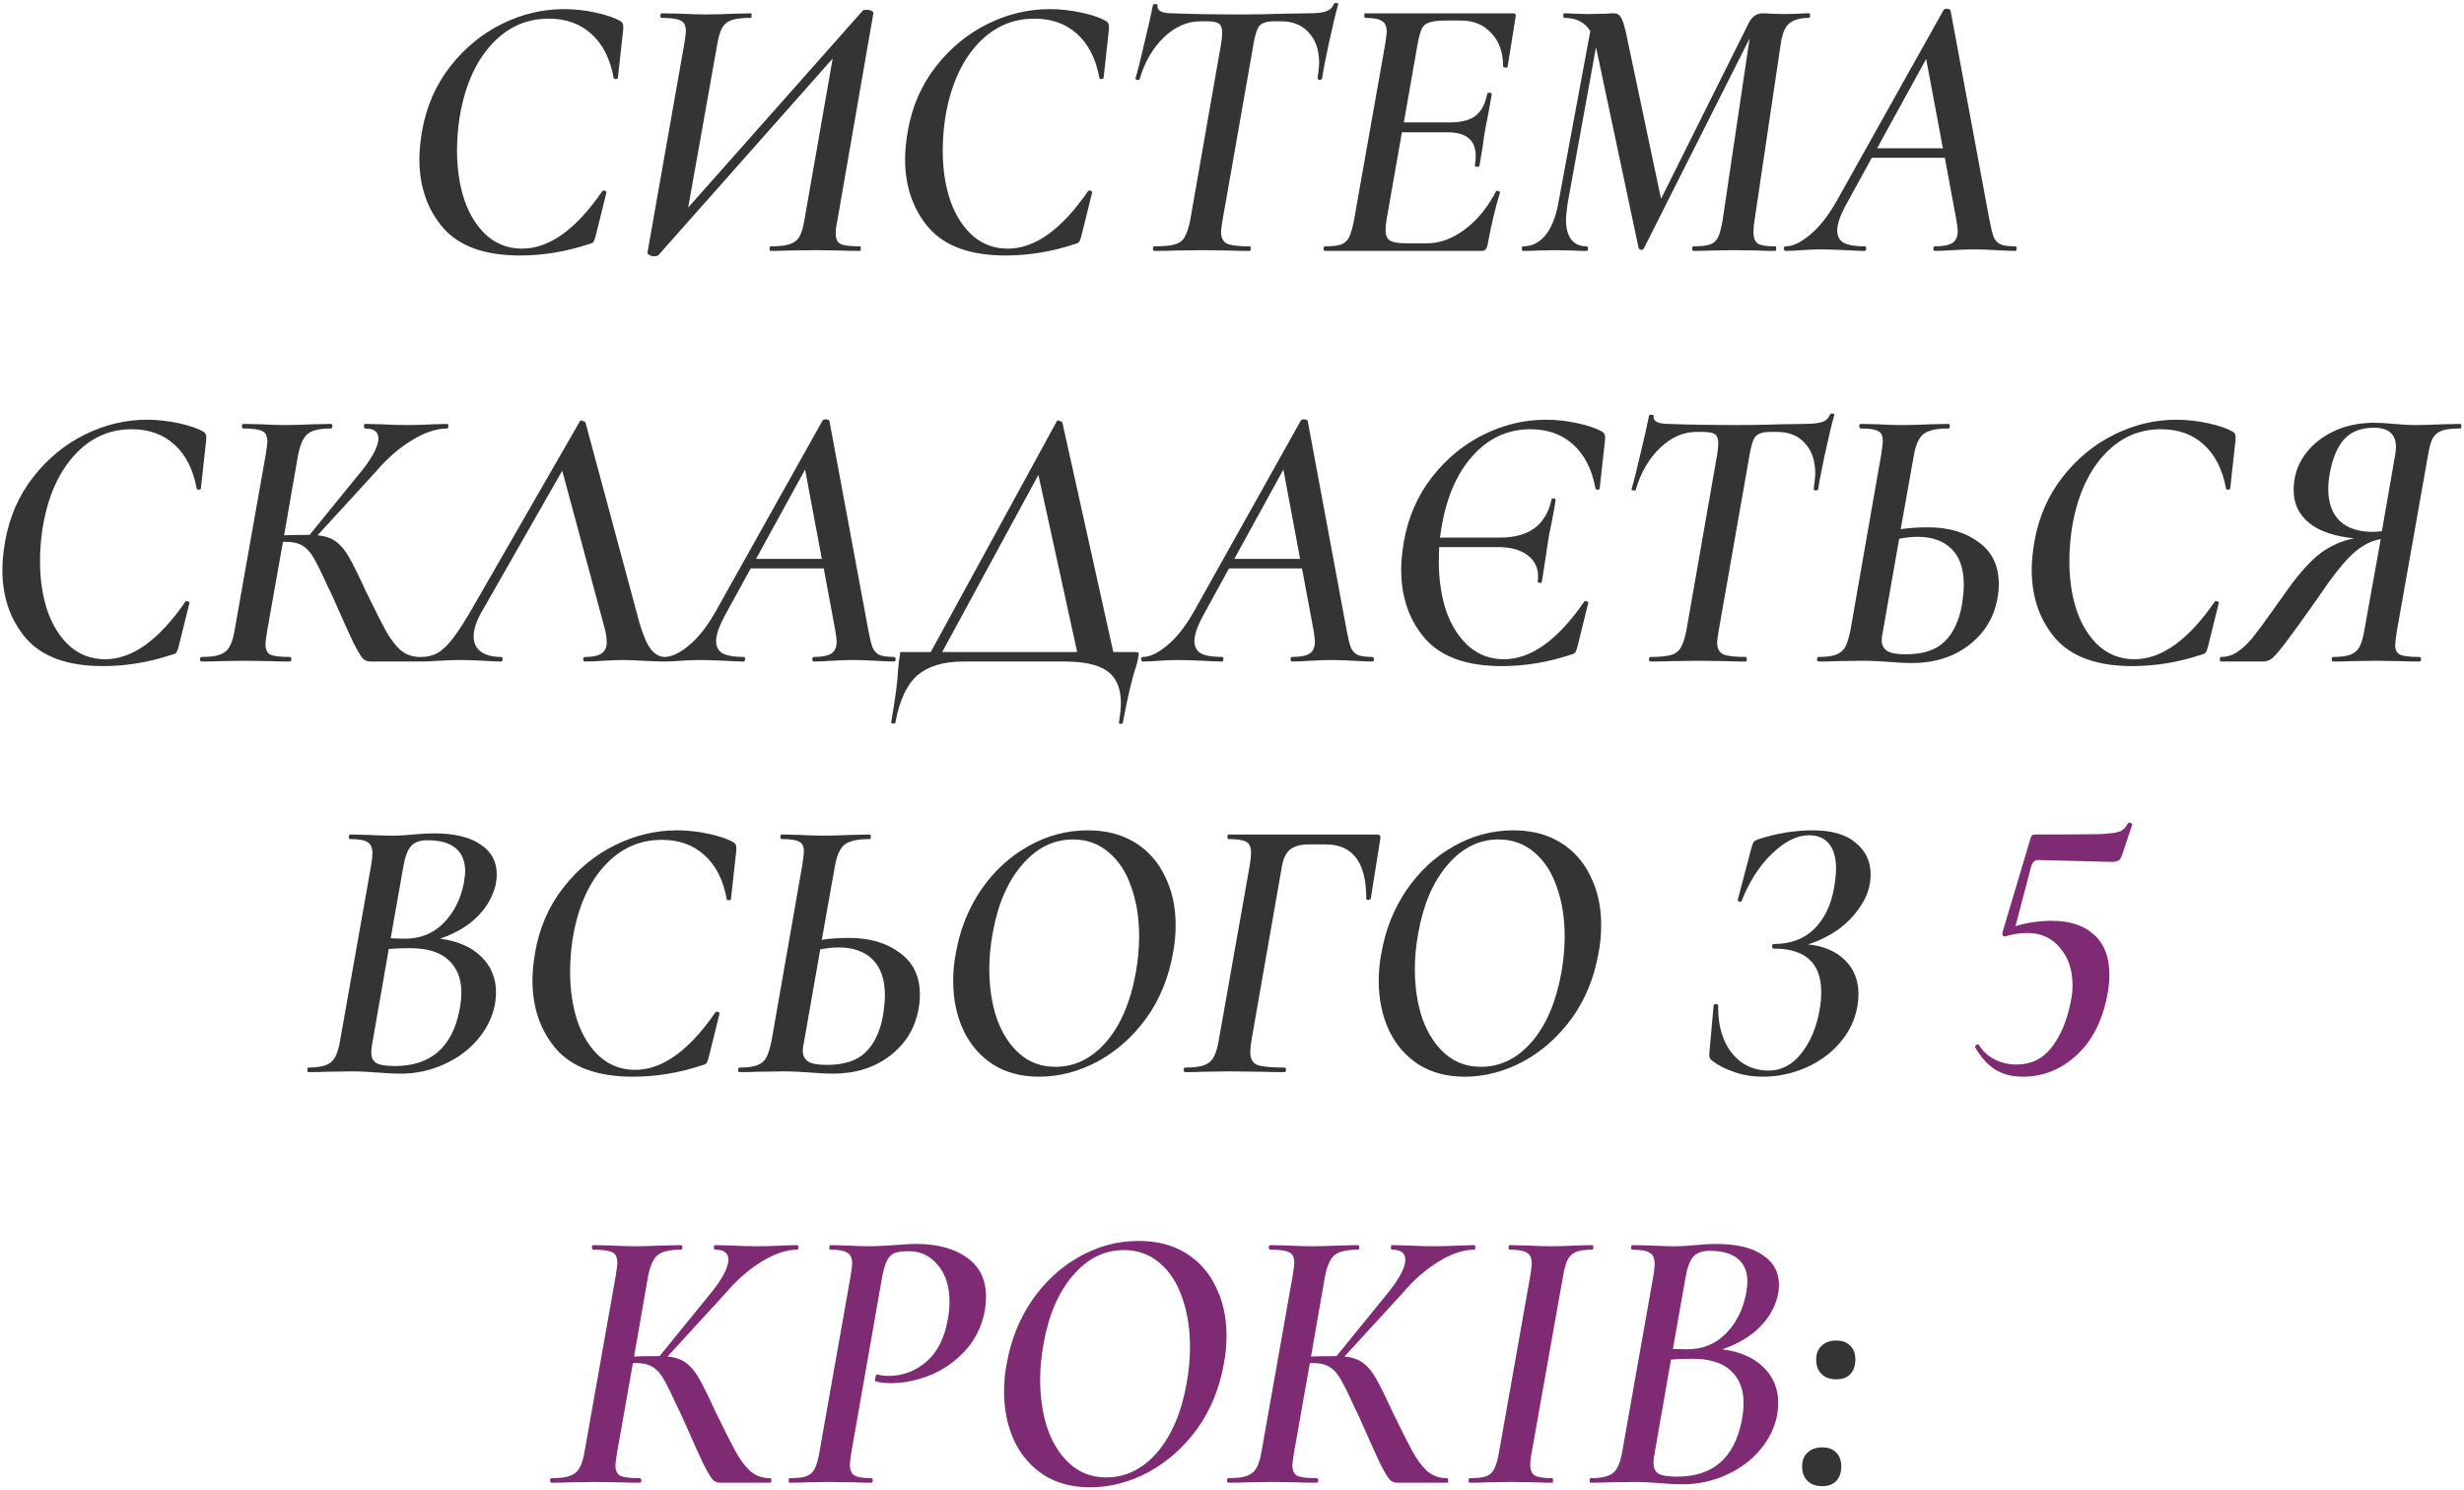
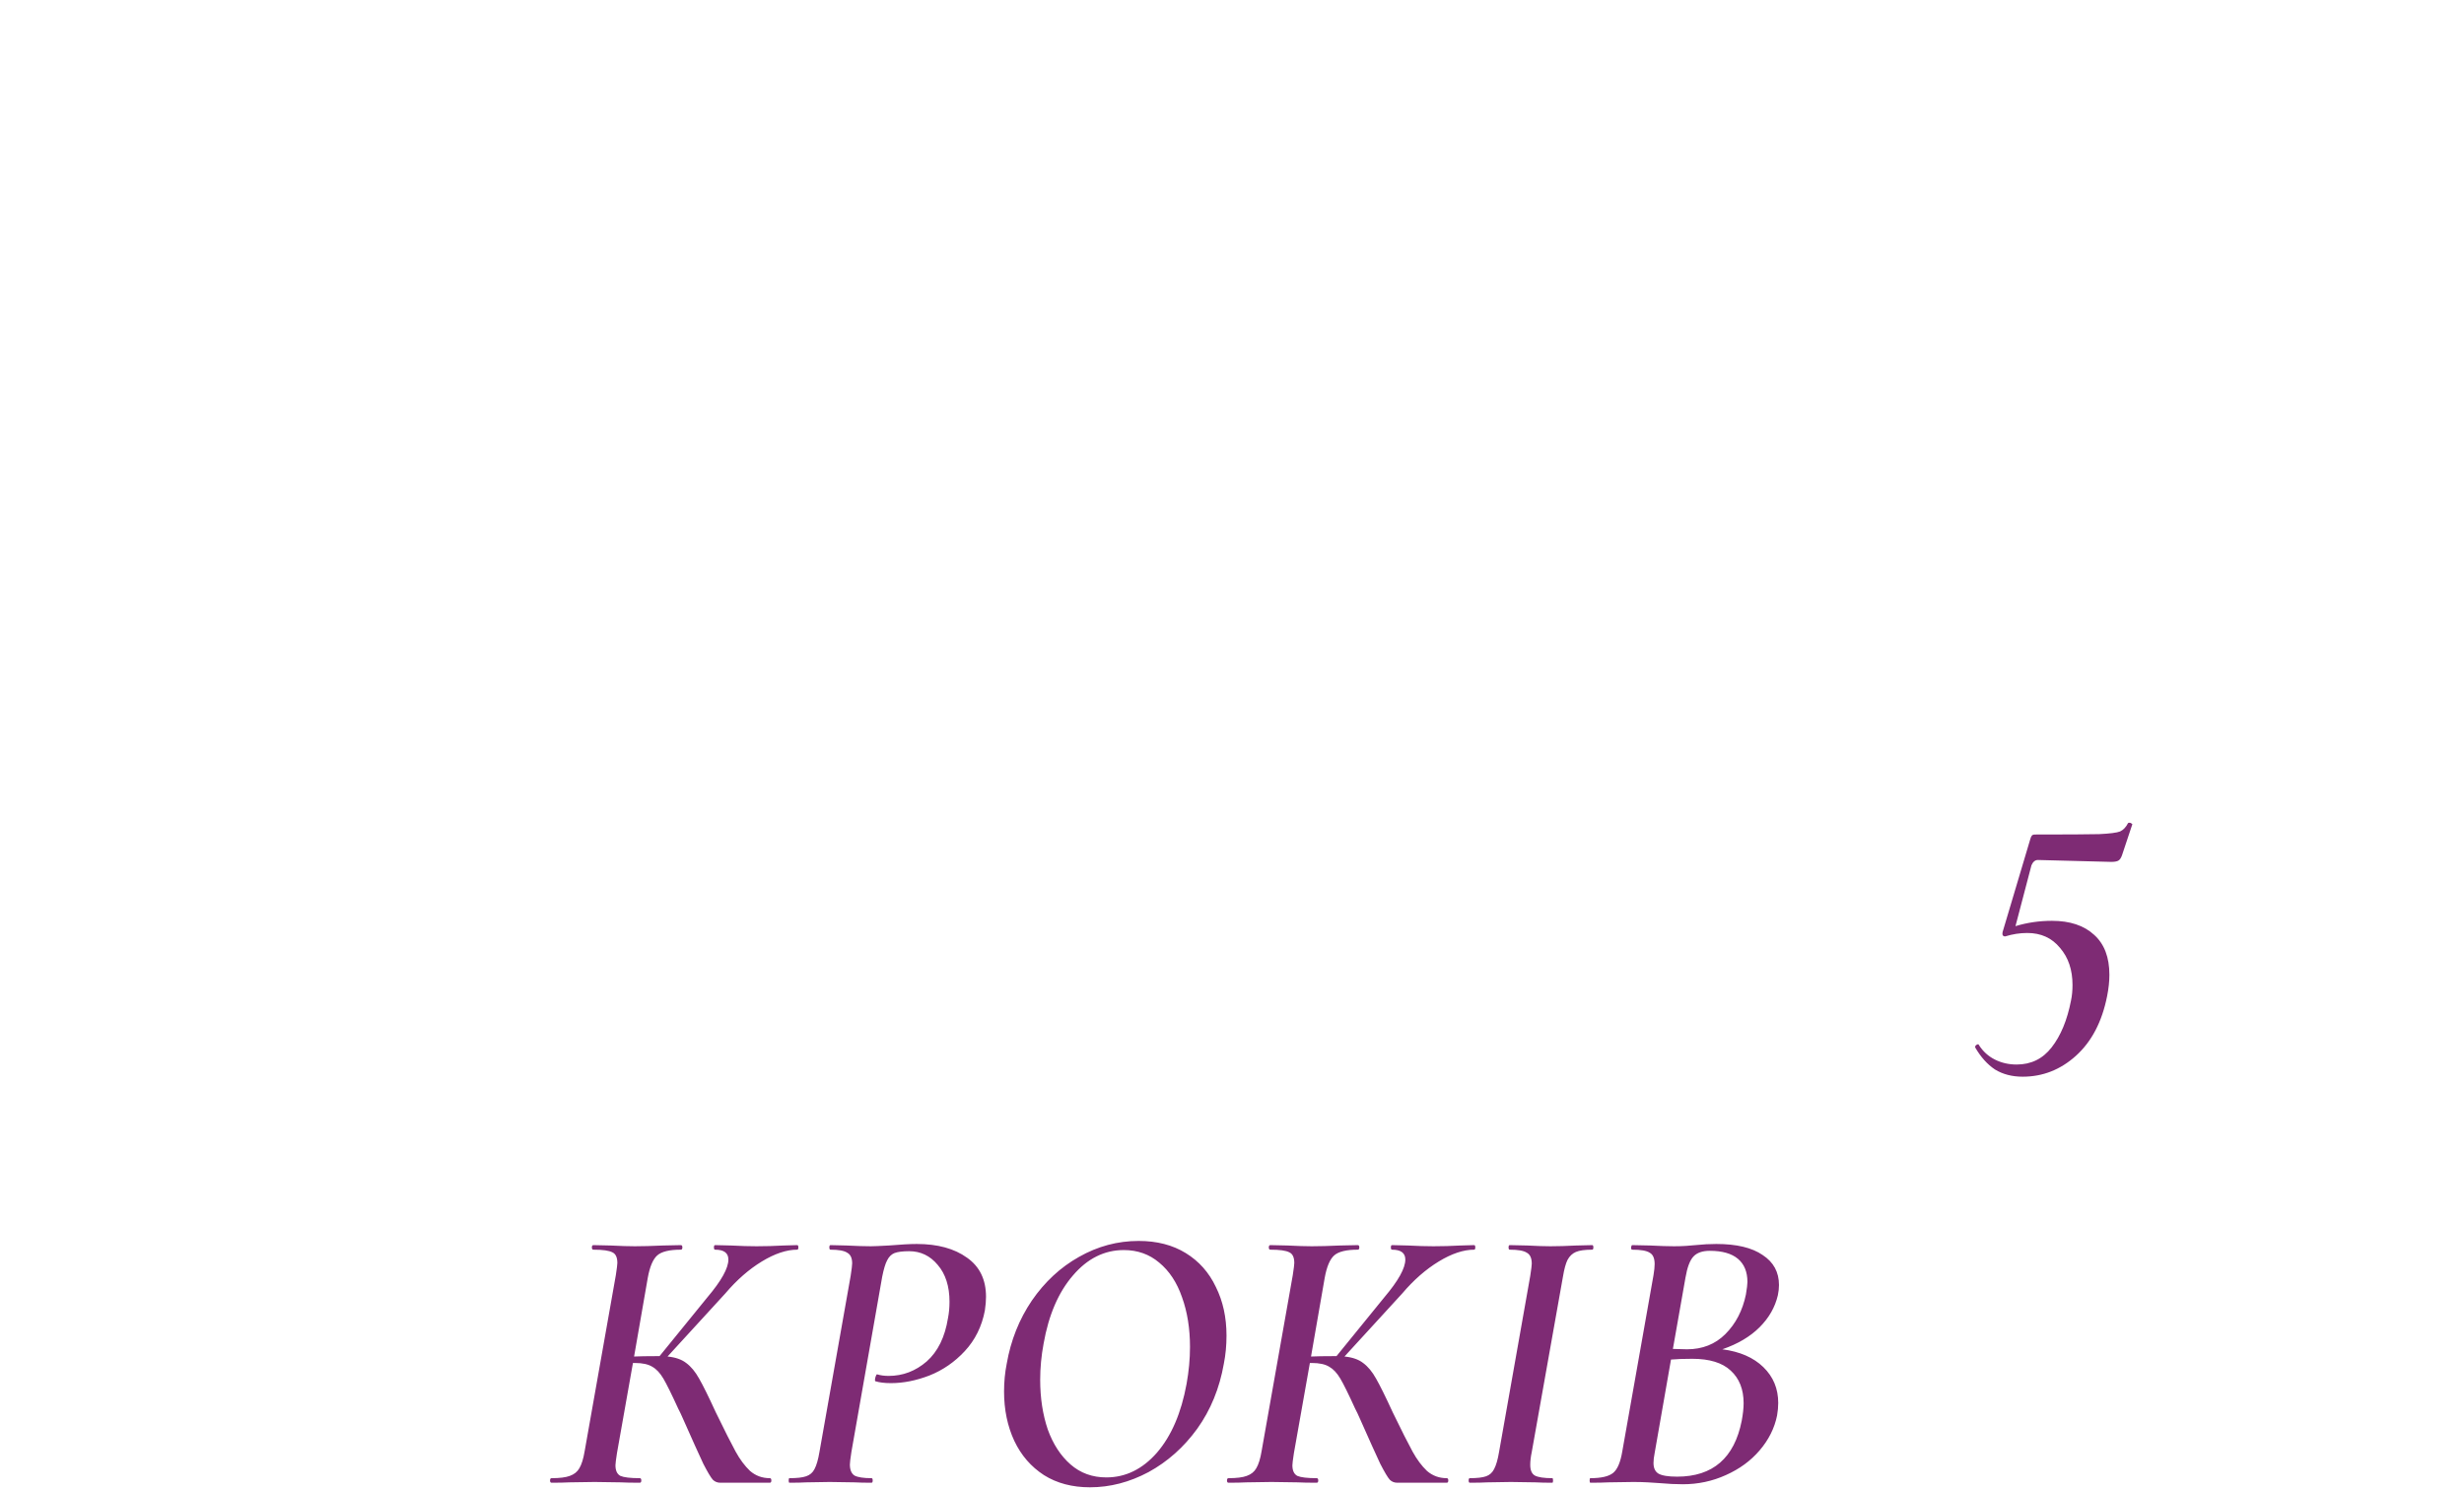
<svg xmlns="http://www.w3.org/2000/svg" width="324" height="196" viewBox="0 0 324 196" fill="none">
-   <path d="M68.346 33.6C63.779 33.6 60.429 32.4 58.295 30C56.196 27.567 55.145 24.533 55.145 20.9C55.145 19.867 55.262 18.65 55.495 17.25C56.062 14.017 57.295 11.183 59.196 8.75C61.096 6.317 63.362 4.45 65.996 3.15C68.629 1.85 71.346 1.2 74.145 1.2C75.512 1.2 76.895 1.35 78.296 1.65C79.695 1.95 80.779 2.317 81.546 2.75C81.746 2.883 81.862 3.017 81.895 3.15C81.962 3.283 81.979 3.533 81.945 3.9L81.246 10.25C81.212 10.35 81.112 10.4 80.945 10.4C80.812 10.4 80.729 10.35 80.695 10.25C80.229 7.717 79.246 5.783 77.746 4.45C76.279 3.117 74.412 2.45 72.145 2.45C69.145 2.45 66.596 3.633 64.496 6C62.395 8.367 61.029 11.6 60.395 15.7C60.196 17.1 60.096 18.467 60.096 19.8C60.096 22.233 60.429 24.433 61.096 26.4C61.795 28.367 62.795 29.917 64.096 31.05C65.395 32.15 66.912 32.7 68.645 32.7C72.212 32.7 75.729 30.183 79.195 25.15C79.229 25.083 79.296 25.05 79.395 25.05C79.496 25.05 79.579 25.083 79.645 25.15C79.746 25.183 79.779 25.233 79.746 25.3L78.346 30.95C78.246 31.35 78.145 31.633 78.046 31.8C77.945 31.933 77.746 32.033 77.445 32.1C74.445 33.1 71.412 33.6 68.346 33.6ZM110.091 29.1C109.958 29.667 109.891 30.2 109.891 30.7C109.891 31.4 110.108 31.867 110.541 32.1C111.008 32.3 111.858 32.4 113.091 32.4C113.158 32.4 113.191 32.5 113.191 32.7C113.191 32.9 113.158 33 113.091 33C112.058 33 111.225 32.983 110.591 32.95L107.341 32.9L103.491 32.95C102.925 32.983 102.191 33 101.291 33C101.225 33 101.191 32.9 101.191 32.7C101.191 32.5 101.241 32.4 101.341 32.4C102.475 32.4 103.325 32.3 103.891 32.1C104.458 31.9 104.875 31.567 105.141 31.1C105.408 30.6 105.625 29.85 105.791 28.85L109.491 7.7L86.541 33.6C86.441 33.667 86.225 33.7 85.891 33.7C85.725 33.7 85.541 33.633 85.341 33.5C85.174 33.4 85.108 33.3 85.141 33.2L89.991 5.7C90.124 4.833 90.191 4.3 90.191 4.1C90.191 3.367 89.958 2.9 89.491 2.7C89.058 2.467 88.208 2.35 86.941 2.35C86.874 2.35 86.841 2.283 86.841 2.15C86.841 1.883 86.891 1.75 86.991 1.75L89.441 1.8C90.841 1.867 91.941 1.9 92.741 1.9C93.841 1.9 95.124 1.867 96.591 1.8L98.741 1.75C98.808 1.75 98.841 1.85 98.841 2.05C98.841 2.25 98.808 2.35 98.741 2.35C97.608 2.35 96.758 2.45 96.191 2.65C95.624 2.85 95.208 3.2 94.941 3.7C94.674 4.167 94.458 4.917 94.291 5.95L90.491 27.3L113.491 1.35C113.558 1.317 113.658 1.3 113.791 1.3C113.958 1.3 114.075 1.3 114.141 1.3C114.308 1.3 114.475 1.35 114.641 1.45C114.808 1.55 114.875 1.65 114.841 1.75L110.091 29.1ZM132.213 33.6C127.646 33.6 124.296 32.4 122.163 30C120.063 27.567 119.013 24.533 119.013 20.9C119.013 19.867 119.129 18.65 119.363 17.25C119.929 14.017 121.163 11.183 123.063 8.75C124.963 6.317 127.229 4.45 129.863 3.15C132.496 1.85 135.213 1.2 138.013 1.2C139.379 1.2 140.763 1.35 142.163 1.65C143.563 1.95 144.646 2.317 145.413 2.75C145.613 2.883 145.729 3.017 145.763 3.15C145.829 3.283 145.846 3.533 145.813 3.9L145.113 10.25C145.079 10.35 144.979 10.4 144.813 10.4C144.679 10.4 144.596 10.35 144.563 10.25C144.096 7.717 143.113 5.783 141.613 4.45C140.146 3.117 138.279 2.45 136.013 2.45C133.013 2.45 130.463 3.633 128.363 6C126.263 8.367 124.896 11.6 124.263 15.7C124.063 17.1 123.963 18.467 123.963 19.8C123.963 22.233 124.296 24.433 124.963 26.4C125.663 28.367 126.663 29.917 127.963 31.05C129.263 32.15 130.779 32.7 132.513 32.7C136.079 32.7 139.596 30.183 143.063 25.15C143.096 25.083 143.163 25.05 143.263 25.05C143.363 25.05 143.446 25.083 143.513 25.15C143.613 25.183 143.646 25.233 143.613 25.3L142.213 30.95C142.113 31.35 142.013 31.633 141.913 31.8C141.813 31.933 141.613 32.033 141.313 32.1C138.313 33.1 135.279 33.6 132.213 33.6ZM151.758 33C151.658 33 151.608 32.9 151.608 32.7C151.608 32.5 151.658 32.4 151.758 32.4C152.958 32.4 153.858 32.317 154.458 32.15C155.058 31.983 155.492 31.667 155.758 31.2C156.058 30.7 156.308 29.95 156.508 28.95L160.558 5.8C160.658 5.2 160.708 4.7 160.708 4.3C160.708 3.7 160.558 3.3 160.258 3.1C159.958 2.9 159.425 2.8 158.658 2.8H157.858C156.125 2.8 154.525 3.5 153.058 4.9C151.592 6.3 150.525 8.133 149.858 10.4C149.825 10.5 149.708 10.533 149.508 10.5C149.342 10.467 149.275 10.4 149.308 10.3C149.575 9.433 149.958 7.917 150.458 5.75C150.992 3.55 151.375 1.85 151.608 0.65C151.642 0.55 151.758 0.517 151.958 0.55C152.158 0.55 152.242 0.6 152.208 0.7C152.108 1.4 152.758 1.75 154.158 1.75C156.625 1.85 159.675 1.9 163.308 1.9C165.008 1.9 166.892 1.867 168.958 1.8L172.108 1.75C173.108 1.75 173.858 1.667 174.358 1.5C174.858 1.333 175.208 1 175.408 0.5C175.475 0.4 175.592 0.367 175.758 0.4C175.925 0.4 175.992 0.467 175.958 0.6C175.658 1.633 175.258 3.3 174.758 5.6C174.258 7.9 173.958 9.467 173.858 10.3C173.825 10.433 173.708 10.5 173.508 10.5C173.308 10.467 173.225 10.383 173.258 10.25C173.392 9.317 173.458 8.667 173.458 8.3C173.458 6.6 173.008 5.267 172.108 4.3C171.242 3.3 170.008 2.8 168.408 2.8H167.608C166.608 2.8 165.942 3 165.608 3.4C165.275 3.8 165.008 4.633 164.808 5.9L160.758 28.95C160.625 29.75 160.558 30.267 160.558 30.5C160.558 31.267 160.825 31.783 161.358 32.05C161.892 32.283 162.892 32.4 164.358 32.4C164.425 32.4 164.458 32.5 164.458 32.7C164.458 32.9 164.425 33 164.358 33C163.258 33 162.392 32.983 161.758 32.95L158.008 32.9L154.408 32.95C153.742 32.983 152.858 33 151.758 33ZM198.995 1.75C199.262 1.75 199.362 1.9 199.295 2.2L198.245 8.75C198.245 8.85 198.178 8.9 198.045 8.9C197.945 8.9 197.845 8.883 197.745 8.85C197.678 8.783 197.645 8.733 197.645 8.7C197.645 6.867 197.128 5.417 196.095 4.35C195.095 3.25 193.762 2.7 192.095 2.7H190.145C189.145 2.7 188.412 2.783 187.945 2.95C187.478 3.083 187.145 3.367 186.945 3.8C186.745 4.233 186.562 4.917 186.395 5.85L184.595 16.1H190.695C192.128 16.1 193.228 15.817 193.995 15.25C194.762 14.683 195.278 13.733 195.545 12.4C195.578 12.233 195.695 12.167 195.895 12.2C196.095 12.2 196.178 12.283 196.145 12.45L195.695 15C195.595 15.467 195.478 16.05 195.345 16.75C195.212 17.417 195.095 18.183 194.995 19.05C194.928 19.383 194.862 19.783 194.795 20.25C194.728 20.683 194.645 21.183 194.545 21.75C194.512 21.883 194.395 21.95 194.195 21.95C193.995 21.917 193.912 21.833 193.945 21.7C194.012 21.4 194.045 21 194.045 20.5C194.045 18.433 192.812 17.4 190.345 17.4H184.345L182.345 28.75C182.245 29.35 182.195 29.85 182.195 30.25C182.195 30.95 182.395 31.417 182.795 31.65C183.195 31.883 183.912 32 184.945 32H187.645C189.345 32 191.012 31.383 192.645 30.15C194.278 28.917 195.628 27.267 196.695 25.2C196.695 25.133 196.762 25.1 196.895 25.1C196.995 25.1 197.078 25.133 197.145 25.2C197.245 25.233 197.278 25.267 197.245 25.3C196.645 27.233 196.095 29.55 195.595 32.25C195.528 32.517 195.428 32.717 195.295 32.85C195.195 32.95 195.028 33 194.795 33H174.195C174.095 33 174.045 32.9 174.045 32.7C174.045 32.5 174.095 32.4 174.195 32.4C175.162 32.4 175.878 32.317 176.345 32.15C176.812 31.983 177.162 31.667 177.395 31.2C177.628 30.733 177.845 29.983 178.045 28.95L182.145 5.8C182.278 4.933 182.345 4.4 182.345 4.2C182.345 3.467 182.128 2.983 181.695 2.75C181.295 2.483 180.562 2.35 179.495 2.35C179.428 2.35 179.395 2.25 179.395 2.05C179.395 1.85 179.428 1.75 179.495 1.75H198.995ZM237.915 1.75C237.981 1.75 238.015 1.85 238.015 2.05C238.015 2.25 237.981 2.35 237.915 2.35C236.748 2.35 235.881 2.583 235.315 3.05C234.748 3.483 234.365 4.367 234.165 5.7L230.715 28.95C230.615 29.55 230.565 30.067 230.565 30.5C230.565 31.267 230.765 31.783 231.165 32.05C231.565 32.283 232.315 32.4 233.415 32.4C233.515 32.4 233.565 32.5 233.565 32.7C233.565 32.9 233.515 33 233.415 33C232.515 33 231.798 32.983 231.265 32.95L228.015 32.9L224.865 32.95C224.331 32.983 223.598 33 222.665 33C222.565 33 222.515 32.9 222.515 32.7C222.515 32.5 222.565 32.4 222.665 32.4C223.665 32.4 224.398 32.317 224.865 32.15C225.331 31.983 225.681 31.667 225.915 31.2C226.148 30.7 226.348 29.95 226.515 28.95L230.065 5.05L216.165 32.65C216.098 32.783 215.981 32.85 215.815 32.85C215.648 32.85 215.531 32.767 215.465 32.6L209.865 6.2L206.115 26.85C205.981 27.85 205.915 28.517 205.915 28.85C205.915 30.017 206.148 30.9 206.615 31.5C207.081 32.1 207.765 32.4 208.665 32.4C208.765 32.4 208.815 32.5 208.815 32.7C208.815 32.9 208.765 33 208.665 33C207.931 33 207.365 32.983 206.965 32.95L204.415 32.9L202.165 32.95C201.731 32.983 201.098 33 200.265 33C200.165 33 200.115 32.9 200.115 32.7C200.115 32.5 200.165 32.4 200.265 32.4C201.398 32.4 202.365 31.933 203.165 31C203.965 30.033 204.531 28.683 204.865 26.95L209.115 4.1C208.415 2.933 207.265 2.35 205.665 2.35C205.598 2.35 205.565 2.25 205.565 2.05C205.565 1.85 205.598 1.75 205.665 1.75C206.231 1.75 206.665 1.767 206.965 1.8L208.715 1.85L211.215 1.8C211.515 1.767 211.865 1.75 212.265 1.75C212.631 1.75 212.915 1.917 213.115 2.25C213.348 2.583 213.581 3.283 213.815 4.35L218.415 26.15L229.965 3C230.398 2.167 230.998 1.75 231.765 1.75C232.165 1.75 232.515 1.767 232.815 1.8L234.615 1.85L236.565 1.8C236.865 1.767 237.315 1.75 237.915 1.75ZM264.978 32.4C265.111 32.4 265.178 32.5 265.178 32.7C265.178 32.9 265.111 33 264.978 33C264.478 33 263.661 32.967 262.528 32.9C261.328 32.833 260.344 32.8 259.578 32.8C258.844 32.8 257.911 32.833 256.778 32.9C255.711 32.967 254.928 33 254.428 33C254.294 33 254.228 32.9 254.228 32.7C254.228 32.5 254.294 32.4 254.428 32.4C255.494 32.4 256.261 32.25 256.728 31.95C257.194 31.65 257.428 31.117 257.428 30.35C257.428 30.117 257.361 29.6 257.228 28.8L255.728 20.75H246.128L242.978 26.5C242.044 28.133 241.578 29.4 241.578 30.3C241.578 31.067 241.878 31.617 242.478 31.95C243.078 32.25 243.994 32.4 245.228 32.4C245.361 32.4 245.411 32.5 245.378 32.7C245.378 32.9 245.311 33 245.178 33C244.744 33 243.928 32.967 242.728 32.9C241.261 32.833 240.144 32.8 239.378 32.8C238.678 32.8 237.861 32.833 236.928 32.9C235.994 32.967 235.278 33 234.778 33C234.644 33 234.578 32.9 234.578 32.7C234.578 32.5 234.644 32.4 234.778 32.4C235.711 32.4 236.778 31.9 237.978 30.9C239.211 29.9 240.394 28.4 241.528 26.4L255.578 1.3C255.644 1.2 255.778 1.15 255.978 1.15C256.078 1.15 256.178 1.167 256.278 1.2C256.378 1.233 256.444 1.283 256.478 1.35L261.578 28.8C261.778 29.867 261.961 30.633 262.128 31.1C262.294 31.533 262.578 31.867 262.978 32.1C263.411 32.3 264.078 32.4 264.978 32.4ZM246.828 19.5H255.478L253.278 7.75L246.828 19.5ZM13.511 87.6C8.945 87.6 5.595 86.4 3.462 84C1.362 81.567 0.312 78.533 0.312 74.9C0.312 73.867 0.428 72.65 0.662 71.25C1.228 68.017 2.462 65.183 4.362 62.75C6.262 60.317 8.528 58.45 11.162 57.15C13.795 55.85 16.512 55.2 19.311 55.2C20.678 55.2 22.061 55.35 23.462 55.65C24.861 55.95 25.945 56.317 26.712 56.75C26.912 56.883 27.028 57.017 27.061 57.15C27.128 57.283 27.145 57.533 27.111 57.9L26.412 64.25C26.378 64.35 26.278 64.4 26.111 64.4C25.978 64.4 25.895 64.35 25.861 64.25C25.395 61.717 24.412 59.783 22.912 58.45C21.445 57.117 19.578 56.45 17.311 56.45C14.312 56.45 11.761 57.633 9.662 60C7.562 62.367 6.195 65.6 5.562 69.7C5.362 71.1 5.262 72.467 5.262 73.8C5.262 76.233 5.595 78.433 6.262 80.4C6.962 82.367 7.962 83.917 9.262 85.05C10.562 86.15 12.078 86.7 13.812 86.7C17.378 86.7 20.895 84.183 24.361 79.15C24.395 79.083 24.462 79.05 24.561 79.05C24.662 79.05 24.745 79.083 24.811 79.15C24.912 79.183 24.945 79.233 24.912 79.3L23.512 84.95C23.412 85.35 23.311 85.633 23.212 85.8C23.111 85.933 22.912 86.033 22.611 86.1C19.611 87.1 16.578 87.6 13.511 87.6ZM58.807 55.75C58.907 55.75 58.957 55.85 58.957 56.05C58.957 56.25 58.907 56.35 58.807 56.35C57.407 56.35 55.857 56.867 54.157 57.9C52.457 58.933 50.857 60.333 49.357 62.1L41.757 70.4C42.791 70.5 43.607 70.783 44.207 71.25C44.841 71.717 45.407 72.4 45.907 73.3C46.407 74.167 47.141 75.65 48.107 77.75C49.274 80.15 50.141 81.867 50.707 82.9C51.274 83.933 51.907 84.783 52.607 85.45C53.341 86.083 54.207 86.4 55.207 86.4C55.341 86.4 55.407 86.5 55.407 86.7C55.407 86.9 55.341 87 55.207 87H48.707C48.307 87 47.974 86.867 47.707 86.6C47.441 86.3 47.024 85.6 46.457 84.5C45.924 83.367 45.007 81.333 43.707 78.4C43.641 78.233 43.557 78.05 43.457 77.85C43.357 77.65 43.257 77.45 43.157 77.25C42.291 75.35 41.641 74.033 41.207 73.3C40.774 72.567 40.291 72.05 39.757 71.75C39.224 71.417 38.457 71.25 37.457 71.25H37.207L35.107 83.1C34.974 83.967 34.907 84.5 34.907 84.7C34.907 85.4 35.124 85.867 35.557 86.1C36.024 86.3 36.874 86.4 38.107 86.4C38.241 86.4 38.307 86.5 38.307 86.7C38.307 86.9 38.241 87 38.107 87C37.041 87 36.207 86.983 35.607 86.95L32.157 86.9L28.857 86.95C28.257 86.983 27.474 87 26.507 87C26.374 87 26.307 86.9 26.307 86.7C26.307 86.5 26.374 86.4 26.507 86.4C27.574 86.4 28.374 86.3 28.907 86.1C29.474 85.9 29.891 85.567 30.157 85.1C30.457 84.6 30.691 83.85 30.857 82.85L34.957 59.7C35.091 58.833 35.157 58.3 35.157 58.1C35.157 57.367 34.941 56.9 34.507 56.7C34.074 56.467 33.241 56.35 32.007 56.35C31.874 56.35 31.807 56.25 31.807 56.05C31.807 55.85 31.874 55.75 32.007 55.75L34.257 55.8C35.591 55.867 36.657 55.9 37.457 55.9C38.457 55.9 39.691 55.867 41.157 55.8L43.507 55.75C43.641 55.75 43.707 55.85 43.707 56.05C43.707 56.25 43.641 56.35 43.507 56.35C42.007 56.35 40.974 56.6 40.407 57.1C39.841 57.6 39.424 58.583 39.157 60.05L37.357 70.4C38.124 70.367 39.091 70.35 40.257 70.35H40.707L47.007 62.6C48.841 60.433 49.757 58.783 49.757 57.65C49.757 56.783 49.174 56.35 48.007 56.35C47.907 56.35 47.857 56.25 47.857 56.05C47.857 55.85 47.907 55.75 48.007 55.75L50.107 55.8C51.374 55.867 52.491 55.9 53.457 55.9C54.624 55.9 55.807 55.867 57.007 55.8L58.807 55.75ZM87.433 86.4C87.533 86.4 87.583 86.467 87.583 86.6C87.583 86.7 87.566 86.8 87.533 86.9C87.5 86.967 87.45 87 87.383 87C86.816 87 85.9 86.967 84.633 86.9C83.433 86.833 82.516 86.8 81.883 86.8C81.216 86.8 80.35 86.833 79.283 86.9C78.283 86.967 77.483 87 76.883 87C76.75 87 76.683 86.9 76.683 86.7C76.716 86.5 76.783 86.4 76.883 86.4C77.916 86.4 78.65 86.25 79.083 85.95C79.55 85.65 79.783 85.15 79.783 84.45C79.783 83.85 79.666 83.15 79.433 82.35L73.933 61.9L63.433 80.3C62.666 81.6 62.283 82.733 62.283 83.7C62.283 84.567 62.6 85.233 63.233 85.7C63.866 86.167 64.766 86.4 65.933 86.4C66.033 86.4 66.083 86.483 66.083 86.65C66.083 86.883 66.016 87 65.883 87C65.35 87 64.583 86.967 63.583 86.9C62.45 86.833 61.45 86.8 60.583 86.8C59.75 86.8 58.8 86.833 57.733 86.9C56.733 86.967 55.933 87 55.333 87C55.233 87 55.183 86.917 55.183 86.75C55.183 86.517 55.25 86.4 55.383 86.4C56.216 86.4 56.95 86.217 57.583 85.85C58.25 85.45 58.933 84.783 59.633 83.85C60.366 82.883 61.266 81.467 62.333 79.6L76.283 55.35C76.283 55.317 76.333 55.3 76.433 55.3C76.533 55.3 76.633 55.333 76.733 55.4C76.866 55.433 76.95 55.483 76.983 55.55L83.633 80.25C84.233 82.617 84.816 84.233 85.383 85.1C85.95 85.967 86.633 86.4 87.433 86.4ZM117.565 86.4C117.699 86.4 117.765 86.5 117.765 86.7C117.765 86.9 117.699 87 117.565 87C117.065 87 116.249 86.967 115.115 86.9C113.915 86.833 112.932 86.8 112.165 86.8C111.432 86.8 110.499 86.833 109.365 86.9C108.299 86.967 107.515 87 107.015 87C106.882 87 106.815 86.9 106.815 86.7C106.815 86.5 106.882 86.4 107.015 86.4C108.082 86.4 108.849 86.25 109.315 85.95C109.782 85.65 110.015 85.117 110.015 84.35C110.015 84.117 109.949 83.6 109.815 82.8L108.315 74.75H98.715L95.565 80.5C94.632 82.133 94.165 83.4 94.165 84.3C94.165 85.067 94.465 85.617 95.065 85.95C95.665 86.25 96.582 86.4 97.815 86.4C97.949 86.4 97.999 86.5 97.965 86.7C97.965 86.9 97.899 87 97.765 87C97.332 87 96.515 86.967 95.315 86.9C93.849 86.833 92.732 86.8 91.965 86.8C91.265 86.8 90.449 86.833 89.515 86.9C88.582 86.967 87.865 87 87.365 87C87.232 87 87.165 86.9 87.165 86.7C87.165 86.5 87.232 86.4 87.365 86.4C88.299 86.4 89.365 85.9 90.565 84.9C91.799 83.9 92.982 82.4 94.115 80.4L108.165 55.3C108.232 55.2 108.365 55.15 108.565 55.15C108.665 55.15 108.765 55.167 108.865 55.2C108.965 55.233 109.032 55.283 109.065 55.35L114.165 82.8C114.365 83.867 114.549 84.633 114.715 85.1C114.882 85.533 115.165 85.867 115.565 86.1C115.999 86.3 116.665 86.4 117.565 86.4ZM99.415 73.5H108.065L105.865 61.75L99.415 73.5ZM149.242 85.75C149.442 85.75 149.576 85.767 149.642 85.8C149.709 85.833 149.742 85.917 149.742 86.05C149.742 86.083 149.709 86.267 149.642 86.6C149.609 86.833 149.509 87.233 149.342 87.8C148.842 89.267 148.276 91.683 147.642 95.05C147.609 95.15 147.509 95.2 147.342 95.2C147.176 95.2 147.109 95.133 147.142 95C147.309 93.933 147.392 93.083 147.392 92.45C147.392 90.517 146.792 89.117 145.592 88.25C144.426 87.417 142.559 87 139.992 87H126.642C124.076 87 122.076 87.6 120.642 88.8C119.242 90.033 118.276 92.1 117.742 95C117.709 95.133 117.609 95.183 117.442 95.15C117.242 95.15 117.159 95.083 117.192 94.95C117.726 91.883 118.026 89.6 118.092 88.1C118.159 87.3 118.242 86.617 118.342 86.05C118.342 85.917 118.359 85.833 118.392 85.8C118.426 85.767 118.492 85.75 118.592 85.75C118.692 85.75 118.792 85.75 118.892 85.75H122.392L138.992 55.35C138.992 55.317 139.042 55.3 139.142 55.3C139.242 55.3 139.342 55.333 139.442 55.4C139.576 55.433 139.659 55.483 139.692 55.55L146.392 85.75H149.242ZM123.892 85.75H141.642L136.542 62.45L123.892 85.75ZM180.456 86.4C180.589 86.4 180.656 86.5 180.656 86.7C180.656 86.9 180.589 87 180.456 87C179.956 87 179.139 86.967 178.006 86.9C176.806 86.833 175.823 86.8 175.056 86.8C174.323 86.8 173.389 86.833 172.256 86.9C171.189 86.967 170.406 87 169.906 87C169.773 87 169.706 86.9 169.706 86.7C169.706 86.5 169.773 86.4 169.906 86.4C170.973 86.4 171.739 86.25 172.206 85.95C172.673 85.65 172.906 85.117 172.906 84.35C172.906 84.117 172.839 83.6 172.706 82.8L171.206 74.75H161.606L158.456 80.5C157.523 82.133 157.056 83.4 157.056 84.3C157.056 85.067 157.356 85.617 157.956 85.95C158.556 86.25 159.473 86.4 160.706 86.4C160.839 86.4 160.889 86.5 160.856 86.7C160.856 86.9 160.789 87 160.656 87C160.223 87 159.406 86.967 158.206 86.9C156.739 86.833 155.623 86.8 154.856 86.8C154.156 86.8 153.339 86.833 152.406 86.9C151.473 86.967 150.756 87 150.256 87C150.123 87 150.056 86.9 150.056 86.7C150.056 86.5 150.123 86.4 150.256 86.4C151.189 86.4 152.256 85.9 153.456 84.9C154.689 83.9 155.873 82.4 157.006 80.4L171.056 55.3C171.123 55.2 171.256 55.15 171.456 55.15C171.556 55.15 171.656 55.167 171.756 55.2C171.856 55.233 171.923 55.283 171.956 55.35L177.056 82.8C177.256 83.867 177.439 84.633 177.606 85.1C177.773 85.533 178.056 85.867 178.456 86.1C178.889 86.3 179.556 86.4 180.456 86.4ZM162.306 73.5H170.956L168.756 61.75L162.306 73.5ZM210.647 56.75C210.847 56.883 210.964 57.017 210.997 57.15C211.064 57.283 211.08 57.533 211.047 57.9L210.347 64.25C210.314 64.35 210.214 64.4 210.047 64.4C209.914 64.4 209.83 64.35 209.797 64.25C209.33 61.717 208.347 59.783 206.847 58.45C205.38 57.117 203.514 56.45 201.247 56.45C198.247 56.45 195.697 57.633 193.597 60C191.497 62.367 190.13 65.6 189.497 69.7L189.347 70.7H197.247C199.147 70.7 200.664 70.283 201.797 69.45C202.93 68.583 203.664 67.35 203.997 65.75C204.03 65.583 204.13 65.517 204.297 65.55C204.497 65.583 204.58 65.667 204.547 65.8C204.48 66.333 204.297 67.367 203.997 68.9C203.764 69.933 203.63 70.617 203.597 70.95L203.197 73.6C203.13 73.967 203.064 74.4 202.997 74.9C202.93 75.367 202.847 75.9 202.747 76.5C202.714 76.633 202.597 76.683 202.397 76.65C202.23 76.617 202.164 76.533 202.197 76.4C202.23 76.267 202.247 76.067 202.247 75.8C202.247 74.633 201.78 73.7 200.847 73C199.914 72.3 198.614 71.95 196.947 71.95H189.247C189.214 72.383 189.197 73.017 189.197 73.85C189.197 76.283 189.53 78.483 190.197 80.45C190.897 82.383 191.897 83.917 193.197 85.05C194.497 86.15 196.014 86.7 197.747 86.7C201.314 86.7 204.83 84.183 208.297 79.15C208.33 79.083 208.397 79.05 208.497 79.05C208.597 79.05 208.68 79.083 208.747 79.15C208.847 79.183 208.88 79.233 208.847 79.3L207.447 84.95C207.347 85.35 207.247 85.633 207.147 85.8C207.047 85.933 206.847 86.033 206.547 86.1C203.547 87.1 200.514 87.6 197.447 87.6C192.88 87.6 189.53 86.4 187.397 84C185.297 81.567 184.247 78.533 184.247 74.9C184.247 73.867 184.364 72.65 184.597 71.25C185.164 68.017 186.397 65.183 188.297 62.75C190.197 60.317 192.464 58.45 195.097 57.15C197.73 55.85 200.447 55.2 203.247 55.2C204.614 55.2 205.997 55.35 207.397 55.65C208.797 55.95 209.88 56.317 210.647 56.75ZM216.993 87C216.893 87 216.843 86.9 216.843 86.7C216.843 86.5 216.893 86.4 216.993 86.4C218.193 86.4 219.093 86.317 219.693 86.15C220.293 85.983 220.726 85.667 220.993 85.2C221.293 84.7 221.543 83.95 221.743 82.95L225.793 59.8C225.893 59.2 225.943 58.7 225.943 58.3C225.943 57.7 225.793 57.3 225.493 57.1C225.193 56.9 224.659 56.8 223.893 56.8H223.093C221.359 56.8 219.759 57.5 218.293 58.9C216.826 60.3 215.759 62.133 215.093 64.4C215.059 64.5 214.943 64.533 214.743 64.5C214.576 64.467 214.509 64.4 214.543 64.3C214.809 63.433 215.193 61.917 215.693 59.75C216.226 57.55 216.609 55.85 216.843 54.65C216.876 54.55 216.993 54.517 217.193 54.55C217.393 54.55 217.476 54.6 217.443 54.7C217.343 55.4 217.993 55.75 219.393 55.75C221.859 55.85 224.909 55.9 228.543 55.9C230.243 55.9 232.126 55.867 234.193 55.8L237.343 55.75C238.343 55.75 239.093 55.667 239.593 55.5C240.093 55.333 240.443 55 240.643 54.5C240.709 54.4 240.826 54.367 240.993 54.4C241.159 54.4 241.226 54.467 241.193 54.6C240.893 55.633 240.493 57.3 239.993 59.6C239.493 61.9 239.193 63.467 239.093 64.3C239.059 64.433 238.943 64.5 238.743 64.5C238.543 64.467 238.459 64.383 238.493 64.25C238.626 63.317 238.693 62.667 238.693 62.3C238.693 60.6 238.243 59.267 237.343 58.3C236.476 57.3 235.243 56.8 233.643 56.8H232.843C231.843 56.8 231.176 57 230.843 57.4C230.509 57.8 230.243 58.633 230.043 59.9L225.993 82.95C225.859 83.75 225.793 84.267 225.793 84.5C225.793 85.267 226.059 85.783 226.593 86.05C227.126 86.283 228.126 86.4 229.593 86.4C229.659 86.4 229.693 86.5 229.693 86.7C229.693 86.9 229.659 87 229.593 87C228.493 87 227.626 86.983 226.993 86.95L223.243 86.9L219.643 86.95C218.976 86.983 218.093 87 216.993 87ZM253.529 69.35C256.229 69.35 258.446 70 260.179 71.3C261.946 72.567 262.829 74.4 262.829 76.8C262.829 77.5 262.763 78.167 262.629 78.8C262.163 81.3 260.896 83.333 258.829 84.9C256.796 86.433 254.313 87.2 251.379 87.2C250.479 87.2 249.479 87.15 248.379 87.05C247.913 87.017 247.379 86.983 246.779 86.95C246.179 86.917 245.529 86.9 244.829 86.9L241.429 86.95C240.863 86.983 240.096 87 239.129 87C238.996 87 238.929 86.9 238.929 86.7C238.929 86.5 238.996 86.4 239.129 86.4C240.129 86.4 240.896 86.3 241.429 86.1C241.963 85.9 242.363 85.567 242.629 85.1C242.896 84.6 243.129 83.85 243.329 82.85L247.379 59.7C247.513 58.767 247.579 58.2 247.579 58C247.579 57.333 247.379 56.9 246.979 56.7C246.579 56.467 245.813 56.35 244.679 56.35C244.546 56.35 244.479 56.25 244.479 56.05C244.479 55.85 244.546 55.75 244.679 55.75L246.929 55.8C248.196 55.867 249.213 55.9 249.979 55.9C251.113 55.9 252.413 55.867 253.879 55.8L256.229 55.75C256.329 55.75 256.379 55.85 256.379 56.05C256.379 56.25 256.329 56.35 256.229 56.35C255.096 56.35 254.229 56.467 253.629 56.7C253.063 56.9 252.629 57.267 252.329 57.8C252.029 58.3 251.796 59.05 251.629 60.05L249.929 69.6C250.963 69.433 252.163 69.35 253.529 69.35ZM257.979 79.55C258.146 78.483 258.229 77.6 258.229 76.9C258.229 74.833 257.696 73.267 256.629 72.2C255.563 71.133 254.063 70.6 252.129 70.6C251.463 70.6 250.663 70.683 249.729 70.85L247.579 83.1C247.479 83.5 247.429 83.867 247.429 84.2C247.429 84.8 247.663 85.267 248.129 85.6C248.596 85.9 249.413 86.05 250.579 86.05C252.846 86.05 254.546 85.5 255.679 84.4C256.846 83.267 257.613 81.65 257.979 79.55ZM280.357 87.6C275.791 87.6 272.441 86.4 270.307 84C268.207 81.567 267.157 78.533 267.157 74.9C267.157 73.867 267.274 72.65 267.507 71.25C268.074 68.017 269.307 65.183 271.207 62.75C273.107 60.317 275.374 58.45 278.007 57.15C280.641 55.85 283.357 55.2 286.157 55.2C287.524 55.2 288.907 55.35 290.307 55.65C291.707 55.95 292.791 56.317 293.557 56.75C293.757 56.883 293.874 57.017 293.907 57.15C293.974 57.283 293.991 57.533 293.957 57.9L293.257 64.25C293.224 64.35 293.124 64.4 292.957 64.4C292.824 64.4 292.741 64.35 292.707 64.25C292.241 61.717 291.257 59.783 289.757 58.45C288.291 57.117 286.424 56.45 284.157 56.45C281.157 56.45 278.607 57.633 276.507 60C274.407 62.367 273.041 65.6 272.407 69.7C272.207 71.1 272.107 72.467 272.107 73.8C272.107 76.233 272.441 78.433 273.107 80.4C273.807 82.367 274.807 83.917 276.107 85.05C277.407 86.15 278.924 86.7 280.657 86.7C284.224 86.7 287.741 84.183 291.207 79.15C291.241 79.083 291.307 79.05 291.407 79.05C291.507 79.05 291.591 79.083 291.657 79.15C291.757 79.183 291.791 79.233 291.757 79.3L290.357 84.95C290.257 85.35 290.157 85.633 290.057 85.8C289.957 85.933 289.757 86.033 289.457 86.1C286.457 87.1 283.424 87.6 280.357 87.6ZM323.503 55.75C323.603 55.75 323.653 55.85 323.653 56.05C323.653 56.25 323.603 56.35 323.503 56.35C322.403 56.35 321.586 56.45 321.053 56.65C320.52 56.85 320.12 57.2 319.853 57.7C319.62 58.167 319.42 58.917 319.253 59.95L315.153 83.1C315.02 84.033 314.953 84.6 314.953 84.8C314.953 85.467 315.17 85.9 315.603 86.1C316.036 86.3 316.886 86.4 318.153 86.4C318.286 86.4 318.353 86.5 318.353 86.7C318.353 86.9 318.286 87 318.153 87C317.12 87 316.32 86.983 315.753 86.95L312.453 86.9L309.053 86.95C308.486 86.983 307.736 87 306.803 87C306.67 87 306.603 86.9 306.603 86.7C306.603 86.5 306.67 86.4 306.803 86.4C307.803 86.4 308.553 86.3 309.053 86.1C309.586 85.9 309.986 85.567 310.253 85.1C310.52 84.6 310.736 83.85 310.903 82.85L313.053 70.9C311.786 71.1 310.553 71.75 309.353 72.85C308.153 73.95 306.603 75.917 304.703 78.75C302.703 81.583 301.27 83.567 300.403 84.7C299.536 85.833 298.936 86.5 298.603 86.7C298.303 86.9 297.936 87 297.503 87H292.003C291.936 87 291.903 86.9 291.903 86.7C291.903 86.5 291.936 86.4 292.003 86.4C292.836 86.4 293.586 86.167 294.253 85.7C294.953 85.233 295.62 84.6 296.253 83.8C296.92 82.967 297.853 81.7 299.053 80L300.903 77.4C302.47 75.233 303.903 73.667 305.203 72.7C306.536 71.733 307.986 71.1 309.553 70.8C306.92 70.533 304.936 69.85 303.603 68.75C302.27 67.65 301.603 66.217 301.603 64.45C301.603 62.75 302.07 61.233 303.003 59.9C303.936 58.567 305.203 57.517 306.803 56.75C308.403 55.983 310.186 55.6 312.153 55.6C312.92 55.6 313.803 55.65 314.803 55.75C315.236 55.783 315.703 55.817 316.203 55.85C316.736 55.883 317.253 55.9 317.753 55.9C318.62 55.9 319.753 55.867 321.153 55.8L323.503 55.75ZM314.953 59.8C315.02 59.333 315.053 59 315.053 58.8C315.053 57.1 314.086 56.25 312.153 56.25C310.486 56.25 309.186 56.75 308.253 57.75C307.353 58.75 306.72 60.25 306.353 62.25C306.22 62.917 306.153 63.617 306.153 64.35C306.153 66.117 306.653 67.5 307.653 68.5C308.653 69.467 310.136 69.95 312.103 69.95C312.303 69.95 312.67 69.917 313.203 69.85L314.953 59.8ZM57.871 123.45C60.171 123.75 61.971 124.533 63.271 125.8C64.571 127.067 65.221 128.633 65.221 130.5C65.221 131.033 65.171 131.583 65.071 132.15C64.738 133.817 63.971 135.35 62.771 136.75C61.604 138.117 60.121 139.2 58.321 140C56.554 140.8 54.671 141.2 52.671 141.2C51.738 141.2 50.721 141.15 49.621 141.05C49.188 141.017 48.671 140.983 48.071 140.95C47.504 140.917 46.871 140.9 46.171 140.9L42.871 140.95C42.304 140.983 41.521 141 40.521 141C40.454 141 40.421 140.9 40.421 140.7C40.421 140.5 40.454 140.4 40.521 140.4C41.954 140.4 42.954 140.167 43.521 139.7C44.088 139.233 44.488 138.283 44.721 136.85L48.821 113.7C48.921 113.1 48.971 112.617 48.971 112.25C48.971 111.483 48.754 110.983 48.321 110.75C47.921 110.483 47.154 110.35 46.021 110.35C45.921 110.35 45.871 110.25 45.871 110.05C45.904 109.85 45.954 109.75 46.021 109.75L48.371 109.8C49.704 109.867 50.754 109.9 51.521 109.9C52.121 109.9 52.654 109.883 53.121 109.85C53.588 109.817 53.988 109.783 54.321 109.75C55.288 109.65 56.204 109.6 57.071 109.6C59.738 109.6 61.771 110.083 63.171 111.05C64.604 111.983 65.321 113.3 65.321 115C65.321 115.433 65.271 115.883 65.171 116.35C64.804 117.917 64.004 119.317 62.771 120.55C61.538 121.783 59.904 122.75 57.871 123.45ZM51.371 123.4L53.221 123.45C55.254 123.45 56.938 122.783 58.271 121.45C59.638 120.083 60.538 118.35 60.971 116.25C61.104 115.45 61.171 114.9 61.171 114.6C61.171 113.267 60.754 112.25 59.921 111.55C59.088 110.85 57.854 110.5 56.221 110.5C55.254 110.5 54.538 110.75 54.071 111.25C53.604 111.75 53.254 112.683 53.021 114.05L51.371 123.4ZM60.421 132.85C60.588 131.95 60.671 131.183 60.671 130.55C60.671 128.717 60.104 127.283 58.971 126.25C57.871 125.217 56.188 124.7 53.921 124.7C52.788 124.7 51.854 124.733 51.121 124.8L48.971 137.1C48.871 137.6 48.821 138.033 48.821 138.4C48.821 139.067 49.038 139.533 49.471 139.8C49.938 140.067 50.754 140.2 51.921 140.2C56.621 140.2 59.454 137.75 60.421 132.85ZM83.214 141.6C78.647 141.6 75.297 140.4 73.164 138C71.064 135.567 70.014 132.533 70.014 128.9C70.014 127.867 70.13 126.65 70.364 125.25C70.93 122.017 72.164 119.183 74.064 116.75C75.964 114.317 78.23 112.45 80.864 111.15C83.497 109.85 86.214 109.2 89.014 109.2C90.38 109.2 91.764 109.35 93.164 109.65C94.564 109.95 95.647 110.317 96.414 110.75C96.614 110.883 96.73 111.017 96.764 111.15C96.83 111.283 96.847 111.533 96.814 111.9L96.114 118.25C96.08 118.35 95.98 118.4 95.814 118.4C95.68 118.4 95.597 118.35 95.564 118.25C95.097 115.717 94.114 113.783 92.614 112.45C91.147 111.117 89.28 110.45 87.014 110.45C84.014 110.45 81.464 111.633 79.364 114C77.264 116.367 75.897 119.6 75.264 123.7C75.064 125.1 74.964 126.467 74.964 127.8C74.964 130.233 75.297 132.433 75.964 134.4C76.664 136.367 77.664 137.917 78.964 139.05C80.264 140.15 81.78 140.7 83.514 140.7C87.08 140.7 90.597 138.183 94.064 133.15C94.097 133.083 94.164 133.05 94.264 133.05C94.364 133.05 94.447 133.083 94.514 133.15C94.614 133.183 94.647 133.233 94.614 133.3L93.214 138.95C93.114 139.35 93.014 139.633 92.914 139.8C92.814 139.933 92.614 140.033 92.314 140.1C89.314 141.1 86.28 141.6 83.214 141.6ZM111.659 123.35C114.359 123.35 116.576 124 118.309 125.3C120.076 126.567 120.959 128.4 120.959 130.8C120.959 131.5 120.893 132.167 120.759 132.8C120.293 135.3 119.026 137.333 116.959 138.9C114.926 140.433 112.443 141.2 109.509 141.2C108.609 141.2 107.609 141.15 106.509 141.05C106.043 141.017 105.509 140.983 104.909 140.95C104.309 140.917 103.659 140.9 102.959 140.9L99.559 140.95C98.993 140.983 98.226 141 97.259 141C97.126 141 97.059 140.9 97.059 140.7C97.059 140.5 97.126 140.4 97.259 140.4C98.259 140.4 99.026 140.3 99.559 140.1C100.093 139.9 100.493 139.567 100.759 139.1C101.026 138.6 101.259 137.85 101.459 136.85L105.509 113.7C105.643 112.767 105.709 112.2 105.709 112C105.709 111.333 105.509 110.9 105.109 110.7C104.709 110.467 103.943 110.35 102.809 110.35C102.676 110.35 102.609 110.25 102.609 110.05C102.609 109.85 102.676 109.75 102.809 109.75L105.059 109.8C106.326 109.867 107.343 109.9 108.109 109.9C109.243 109.9 110.543 109.867 112.009 109.8L114.359 109.75C114.459 109.75 114.509 109.85 114.509 110.05C114.509 110.25 114.459 110.35 114.359 110.35C113.226 110.35 112.359 110.467 111.759 110.7C111.193 110.9 110.759 111.267 110.459 111.8C110.159 112.3 109.926 113.05 109.759 114.05L108.059 123.6C109.093 123.433 110.293 123.35 111.659 123.35ZM116.109 133.55C116.276 132.483 116.359 131.6 116.359 130.9C116.359 128.833 115.826 127.267 114.759 126.2C113.693 125.133 112.193 124.6 110.259 124.6C109.593 124.6 108.793 124.683 107.859 124.85L105.709 137.1C105.609 137.5 105.559 137.867 105.559 138.2C105.559 138.8 105.793 139.267 106.259 139.6C106.726 139.9 107.543 140.05 108.709 140.05C110.976 140.05 112.676 139.5 113.809 138.4C114.976 137.267 115.743 135.65 116.109 133.55ZM136.637 141.6C134.304 141.6 132.287 141.067 130.587 140C128.887 138.9 127.587 137.4 126.687 135.5C125.787 133.567 125.337 131.4 125.337 129C125.337 127.733 125.454 126.517 125.687 125.35C126.22 122.283 127.32 119.517 128.987 117.05C130.687 114.583 132.754 112.667 135.187 111.3C137.654 109.9 140.27 109.2 143.037 109.2C145.437 109.2 147.504 109.733 149.237 110.8C150.97 111.867 152.287 113.35 153.187 115.25C154.12 117.117 154.587 119.25 154.587 121.65C154.587 122.95 154.47 124.183 154.237 125.35C153.67 128.583 152.504 131.433 150.737 133.9C148.97 136.333 146.837 138.233 144.337 139.6C141.837 140.933 139.27 141.6 136.637 141.6ZM138.787 140.3C141.32 140.3 143.537 139.217 145.437 137.05C147.337 134.85 148.637 131.833 149.337 128C149.637 126.333 149.787 124.717 149.787 123.15C149.787 120.717 149.437 118.533 148.737 116.6C148.07 114.667 147.07 113.15 145.737 112.05C144.437 110.95 142.887 110.4 141.087 110.4C138.52 110.4 136.287 111.517 134.387 113.75C132.487 115.95 131.204 118.933 130.537 122.7C130.237 124.3 130.087 125.883 130.087 127.45C130.087 129.85 130.42 132.033 131.087 134C131.787 135.933 132.787 137.467 134.087 138.6C135.387 139.733 136.954 140.3 138.787 140.3ZM155.852 141C155.719 141 155.652 140.9 155.652 140.7C155.652 140.5 155.719 140.4 155.852 140.4C156.952 140.4 157.769 140.3 158.302 140.1C158.869 139.9 159.285 139.567 159.552 139.1C159.852 138.6 160.085 137.85 160.252 136.85L164.352 113.7C164.452 113.033 164.502 112.5 164.502 112.1C164.502 111.367 164.285 110.9 163.852 110.7C163.452 110.467 162.685 110.35 161.552 110.35C161.452 110.35 161.402 110.25 161.402 110.05C161.402 109.85 161.452 109.75 161.552 109.75H181.102C181.435 109.75 181.569 109.933 181.502 110.3L180.252 118.15C180.185 118.283 180.052 118.35 179.852 118.35C179.685 118.317 179.619 118.233 179.652 118.1C179.652 113.4 177.869 111.05 174.302 111.05H172.102C171.002 111.05 170.169 111.283 169.602 111.75C169.069 112.217 168.719 112.967 168.552 114L164.552 136.85C164.452 137.45 164.402 137.95 164.402 138.35C164.402 139.217 164.702 139.783 165.302 140.05C165.935 140.283 167.135 140.4 168.902 140.4C169.035 140.4 169.102 140.5 169.102 140.7C169.102 140.9 169.035 141 168.902 141C167.635 141 166.652 140.983 165.952 140.95L161.602 140.9L158.202 140.95C157.602 140.983 156.819 141 155.852 141ZM192.594 141.6C190.261 141.6 188.244 141.067 186.544 140C184.844 138.9 183.544 137.4 182.644 135.5C181.744 133.567 181.294 131.4 181.294 129C181.294 127.733 181.411 126.517 181.644 125.35C182.177 122.283 183.277 119.517 184.944 117.05C186.644 114.583 188.711 112.667 191.144 111.3C193.611 109.9 196.227 109.2 198.994 109.2C201.394 109.2 203.461 109.733 205.194 110.8C206.927 111.867 208.244 113.35 209.144 115.25C210.077 117.117 210.544 119.25 210.544 121.65C210.544 122.95 210.427 124.183 210.194 125.35C209.627 128.583 208.461 131.433 206.694 133.9C204.927 136.333 202.794 138.233 200.294 139.6C197.794 140.933 195.227 141.6 192.594 141.6ZM194.744 140.3C197.277 140.3 199.494 139.217 201.394 137.05C203.294 134.85 204.594 131.833 205.294 128C205.594 126.333 205.744 124.717 205.744 123.15C205.744 120.717 205.394 118.533 204.694 116.6C204.027 114.667 203.027 113.15 201.694 112.05C200.394 110.95 198.844 110.4 197.044 110.4C194.477 110.4 192.244 111.517 190.344 113.75C188.444 115.95 187.161 118.933 186.494 122.7C186.194 124.3 186.044 125.883 186.044 127.45C186.044 129.85 186.377 132.033 187.044 134C187.744 135.933 188.744 137.467 190.044 138.6C191.344 139.733 192.911 140.3 194.744 140.3ZM245.978 115C245.978 116.433 245.561 117.783 244.728 119.05C243.928 120.317 242.894 121.4 241.628 122.3C240.361 123.167 239.061 123.8 237.728 124.2C239.761 124.4 241.378 125.083 242.578 126.25C243.778 127.417 244.378 128.917 244.378 130.75C244.378 131.25 244.328 131.783 244.228 132.35C243.928 134.117 243.161 135.717 241.928 137.15C240.728 138.55 239.211 139.65 237.378 140.45C235.578 141.217 233.711 141.6 231.778 141.6C230.478 141.6 229.244 141.4 228.078 141C226.911 140.6 225.978 140.133 225.278 139.6C225.044 139.433 224.894 139.283 224.828 139.15C224.761 138.983 224.744 138.733 224.778 138.4L225.328 132.25C225.328 132.117 225.428 132.05 225.628 132.05C225.828 132.05 225.928 132.117 225.928 132.25C225.894 133.983 226.161 135.5 226.728 136.8C227.294 138.1 228.094 139.1 229.128 139.8C230.161 140.467 231.294 140.8 232.528 140.8C234.261 140.8 235.728 140.017 236.928 138.45C238.128 136.883 238.911 134.967 239.278 132.7C239.411 132 239.478 131.25 239.478 130.45C239.478 126.65 237.394 124.75 233.228 124.75C233.094 124.75 233.028 124.65 233.028 124.45C233.028 124.25 233.094 124.15 233.228 124.15C235.428 124.15 237.194 123.5 238.528 122.2C239.894 120.867 240.778 119.033 241.178 116.7C241.344 115.7 241.428 114.883 241.428 114.25C241.428 112.817 241.128 111.733 240.528 111C239.928 110.233 239.044 109.85 237.878 109.85C236.311 109.85 234.694 110.65 233.028 112.25C231.361 113.85 230.028 115.917 229.028 118.45C228.994 118.55 228.928 118.6 228.828 118.6C228.728 118.6 228.644 118.567 228.578 118.5C228.511 118.433 228.494 118.35 228.528 118.25L230.278 111.6C230.411 111.133 230.511 110.85 230.578 110.75C230.678 110.617 230.861 110.5 231.128 110.4C233.561 109.6 235.978 109.2 238.378 109.2C240.878 109.2 242.761 109.75 244.028 110.85C245.328 111.917 245.978 113.3 245.978 115ZM241.467 181.4C240.634 181.4 239.984 181.167 239.517 180.7C239.051 180.233 238.817 179.6 238.817 178.8C238.817 178.033 239.051 177.433 239.517 177C239.984 176.533 240.634 176.3 241.467 176.3C242.267 176.3 242.884 176.533 243.317 177C243.751 177.433 243.967 178.033 243.967 178.8C243.967 179.6 243.751 180.233 243.317 180.7C242.884 181.167 242.267 181.4 241.467 181.4ZM239.617 195.45C238.784 195.45 238.134 195.217 237.667 194.75C237.201 194.283 236.967 193.65 236.967 192.85C236.967 192.083 237.201 191.483 237.667 191.05C238.134 190.583 238.784 190.35 239.617 190.35C240.417 190.35 241.034 190.583 241.467 191.05C241.901 191.483 242.117 192.083 242.117 192.85C242.117 193.65 241.901 194.283 241.467 194.75C241.034 195.217 240.417 195.45 239.617 195.45Z" fill="#343434" />
  <path d="M279.822 108.25C279.856 108.217 279.922 108.2 280.022 108.2C280.122 108.2 280.206 108.233 280.272 108.3C280.372 108.333 280.406 108.383 280.372 108.45L279.022 112.5C278.889 112.867 278.722 113.1 278.522 113.2C278.322 113.3 278.022 113.35 277.622 113.35L267.972 113.1C267.606 113.1 267.322 113.333 267.122 113.8L265.022 121.8C266.556 121.333 268.156 121.1 269.822 121.1C272.189 121.1 274.039 121.717 275.372 122.95C276.706 124.15 277.372 125.9 277.372 128.2C277.372 129.067 277.272 130 277.072 131C276.406 134.367 275.039 136.983 272.972 138.85C270.939 140.683 268.606 141.6 265.972 141.6C264.572 141.6 263.356 141.283 262.322 140.65C261.322 139.983 260.456 139.017 259.722 137.75V137.7C259.722 137.567 259.789 137.467 259.922 137.4C260.089 137.3 260.189 137.317 260.222 137.45C260.756 138.283 261.456 138.917 262.322 139.35C263.189 139.783 264.139 140 265.172 140C267.072 140 268.606 139.25 269.772 137.75C270.972 136.217 271.822 134.167 272.322 131.6C272.456 130.967 272.522 130.283 272.522 129.55C272.522 127.55 271.972 125.917 270.872 124.65C269.806 123.35 268.372 122.7 266.572 122.7C265.606 122.7 264.639 122.85 263.672 123.15C263.372 123.15 263.256 122.967 263.322 122.6L266.972 110.35C267.039 110.117 267.106 109.967 267.172 109.9C267.239 109.8 267.389 109.75 267.622 109.75C271.822 109.75 274.622 109.733 276.022 109.7C277.422 109.633 278.339 109.517 278.772 109.35C279.206 109.15 279.556 108.783 279.822 108.25ZM104.828 163.75C104.928 163.75 104.978 163.85 104.978 164.05C104.978 164.25 104.928 164.35 104.828 164.35C103.428 164.35 101.878 164.867 100.178 165.9C98.478 166.933 96.878 168.333 95.378 170.1L87.778 178.4C88.811 178.5 89.628 178.783 90.228 179.25C90.861 179.717 91.428 180.4 91.928 181.3C92.428 182.167 93.161 183.65 94.128 185.75C95.294 188.15 96.161 189.867 96.728 190.9C97.294 191.933 97.928 192.783 98.628 193.45C99.361 194.083 100.228 194.4 101.228 194.4C101.361 194.4 101.428 194.5 101.428 194.7C101.428 194.9 101.361 195 101.228 195H94.728C94.328 195 93.994 194.867 93.728 194.6C93.461 194.3 93.044 193.6 92.478 192.5C91.944 191.367 91.028 189.333 89.728 186.4C89.661 186.233 89.578 186.05 89.478 185.85C89.378 185.65 89.278 185.45 89.178 185.25C88.311 183.35 87.661 182.033 87.228 181.3C86.794 180.567 86.311 180.05 85.778 179.75C85.244 179.417 84.478 179.25 83.478 179.25H83.228L81.128 191.1C80.994 191.967 80.928 192.5 80.928 192.7C80.928 193.4 81.144 193.867 81.578 194.1C82.044 194.3 82.894 194.4 84.128 194.4C84.261 194.4 84.328 194.5 84.328 194.7C84.328 194.9 84.261 195 84.128 195C83.061 195 82.228 194.983 81.628 194.95L78.178 194.9L74.878 194.95C74.278 194.983 73.494 195 72.528 195C72.394 195 72.328 194.9 72.328 194.7C72.328 194.5 72.394 194.4 72.528 194.4C73.594 194.4 74.394 194.3 74.928 194.1C75.494 193.9 75.911 193.567 76.178 193.1C76.478 192.6 76.711 191.85 76.878 190.85L80.978 167.7C81.111 166.833 81.178 166.3 81.178 166.1C81.178 165.367 80.961 164.9 80.528 164.7C80.094 164.467 79.261 164.35 78.028 164.35C77.894 164.35 77.828 164.25 77.828 164.05C77.828 163.85 77.894 163.75 78.028 163.75L80.278 163.8C81.611 163.867 82.678 163.9 83.478 163.9C84.478 163.9 85.711 163.867 87.178 163.8L89.528 163.75C89.661 163.75 89.728 163.85 89.728 164.05C89.728 164.25 89.661 164.35 89.528 164.35C88.028 164.35 86.994 164.6 86.428 165.1C85.861 165.6 85.444 166.583 85.178 168.05L83.378 178.4C84.144 178.367 85.111 178.35 86.278 178.35H86.728L93.028 170.6C94.861 168.433 95.778 166.783 95.778 165.65C95.778 164.783 95.194 164.35 94.028 164.35C93.928 164.35 93.878 164.25 93.878 164.05C93.878 163.85 93.928 163.75 94.028 163.75L96.128 163.8C97.394 163.867 98.511 163.9 99.478 163.9C100.644 163.9 101.828 163.867 103.028 163.8L104.828 163.75ZM103.804 195C103.737 195 103.704 194.9 103.704 194.7C103.704 194.5 103.737 194.4 103.804 194.4C104.804 194.4 105.537 194.317 106.004 194.15C106.504 193.983 106.87 193.667 107.104 193.2C107.37 192.7 107.587 191.95 107.754 190.95L111.854 167.8C111.987 166.933 112.054 166.383 112.054 166.15C112.054 165.45 111.837 164.983 111.404 164.75C111.004 164.483 110.27 164.35 109.204 164.35C109.104 164.35 109.054 164.25 109.054 164.05C109.054 163.85 109.104 163.75 109.204 163.75L111.304 163.8C112.637 163.867 113.704 163.9 114.504 163.9C114.87 163.9 115.654 163.867 116.854 163.8C118.454 163.667 119.687 163.6 120.554 163.6C123.287 163.6 125.487 164.2 127.154 165.4C128.82 166.567 129.654 168.283 129.654 170.55C129.654 171.083 129.604 171.683 129.504 172.35C129.104 174.45 128.22 176.233 126.854 177.7C125.52 179.133 123.97 180.2 122.204 180.9C120.47 181.567 118.787 181.9 117.154 181.9C116.32 181.9 115.637 181.817 115.104 181.65C115.07 181.65 115.054 181.6 115.054 181.5C115.054 181.333 115.087 181.167 115.154 181C115.22 180.8 115.287 180.717 115.354 180.75C115.787 180.883 116.287 180.95 116.854 180.95C118.72 180.95 120.387 180.317 121.854 179.05C123.32 177.75 124.254 175.85 124.654 173.35C124.787 172.683 124.854 171.967 124.854 171.2C124.854 169.167 124.337 167.55 123.304 166.35C122.304 165.15 121.054 164.55 119.554 164.55C118.687 164.55 118.037 164.633 117.604 164.8C117.204 164.967 116.887 165.283 116.654 165.75C116.42 166.183 116.204 166.9 116.004 167.9L111.954 190.95C111.82 191.817 111.754 192.367 111.754 192.6C111.754 193.3 111.954 193.783 112.354 194.05C112.787 194.283 113.537 194.4 114.604 194.4C114.704 194.4 114.754 194.5 114.754 194.7C114.754 194.9 114.704 195 114.604 195C113.67 195 112.937 194.983 112.404 194.95L109.104 194.9L106.004 194.95C105.47 194.983 104.737 195 103.804 195ZM143.327 195.6C140.993 195.6 138.977 195.067 137.277 194C135.577 192.9 134.277 191.4 133.377 189.5C132.477 187.567 132.027 185.4 132.027 183C132.027 181.733 132.143 180.517 132.377 179.35C132.91 176.283 134.01 173.517 135.677 171.05C137.377 168.583 139.443 166.667 141.877 165.3C144.343 163.9 146.96 163.2 149.727 163.2C152.127 163.2 154.193 163.733 155.927 164.8C157.66 165.867 158.977 167.35 159.877 169.25C160.81 171.117 161.277 173.25 161.277 175.65C161.277 176.95 161.16 178.183 160.927 179.35C160.36 182.583 159.193 185.433 157.427 187.9C155.66 190.333 153.527 192.233 151.027 193.6C148.527 194.933 145.96 195.6 143.327 195.6ZM145.477 194.3C148.01 194.3 150.227 193.217 152.127 191.05C154.027 188.85 155.327 185.833 156.027 182C156.327 180.333 156.477 178.717 156.477 177.15C156.477 174.717 156.127 172.533 155.427 170.6C154.76 168.667 153.76 167.15 152.427 166.05C151.127 164.95 149.577 164.4 147.777 164.4C145.21 164.4 142.977 165.517 141.077 167.75C139.177 169.95 137.893 172.933 137.227 176.7C136.927 178.3 136.777 179.883 136.777 181.45C136.777 183.85 137.11 186.033 137.777 188C138.477 189.933 139.477 191.467 140.777 192.6C142.077 193.733 143.643 194.3 145.477 194.3ZM193.841 163.75C193.941 163.75 193.991 163.85 193.991 164.05C193.991 164.25 193.941 164.35 193.841 164.35C192.441 164.35 190.891 164.867 189.191 165.9C187.491 166.933 185.891 168.333 184.391 170.1L176.791 178.4C177.825 178.5 178.641 178.783 179.241 179.25C179.875 179.717 180.441 180.4 180.941 181.3C181.441 182.167 182.175 183.65 183.141 185.75C184.308 188.15 185.175 189.867 185.741 190.9C186.308 191.933 186.941 192.783 187.641 193.45C188.375 194.083 189.241 194.4 190.241 194.4C190.375 194.4 190.441 194.5 190.441 194.7C190.441 194.9 190.375 195 190.241 195H183.741C183.341 195 183.008 194.867 182.741 194.6C182.475 194.3 182.058 193.6 181.491 192.5C180.958 191.367 180.041 189.333 178.741 186.4C178.675 186.233 178.591 186.05 178.491 185.85C178.391 185.65 178.291 185.45 178.191 185.25C177.325 183.35 176.675 182.033 176.241 181.3C175.808 180.567 175.325 180.05 174.791 179.75C174.258 179.417 173.491 179.25 172.491 179.25H172.241L170.141 191.1C170.008 191.967 169.941 192.5 169.941 192.7C169.941 193.4 170.158 193.867 170.591 194.1C171.058 194.3 171.908 194.4 173.141 194.4C173.275 194.4 173.341 194.5 173.341 194.7C173.341 194.9 173.275 195 173.141 195C172.075 195 171.241 194.983 170.641 194.95L167.191 194.9L163.891 194.95C163.291 194.983 162.508 195 161.541 195C161.408 195 161.341 194.9 161.341 194.7C161.341 194.5 161.408 194.4 161.541 194.4C162.608 194.4 163.408 194.3 163.941 194.1C164.508 193.9 164.925 193.567 165.191 193.1C165.491 192.6 165.725 191.85 165.891 190.85L169.991 167.7C170.125 166.833 170.191 166.3 170.191 166.1C170.191 165.367 169.975 164.9 169.541 164.7C169.108 164.467 168.275 164.35 167.041 164.35C166.908 164.35 166.841 164.25 166.841 164.05C166.841 163.85 166.908 163.75 167.041 163.75L169.291 163.8C170.625 163.867 171.691 163.9 172.491 163.9C173.491 163.9 174.725 163.867 176.191 163.8L178.541 163.75C178.675 163.75 178.741 163.85 178.741 164.05C178.741 164.25 178.675 164.35 178.541 164.35C177.041 164.35 176.008 164.6 175.441 165.1C174.875 165.6 174.458 166.583 174.191 168.05L172.391 178.4C173.158 178.367 174.125 178.35 175.291 178.35H175.741L182.041 170.6C183.875 168.433 184.791 166.783 184.791 165.65C184.791 164.783 184.208 164.35 183.041 164.35C182.941 164.35 182.891 164.25 182.891 164.05C182.891 163.85 182.941 163.75 183.041 163.75L185.141 163.8C186.408 163.867 187.525 163.9 188.491 163.9C189.658 163.9 190.841 163.867 192.041 163.8L193.841 163.75ZM193.267 195C193.167 195 193.117 194.9 193.117 194.7C193.117 194.5 193.167 194.4 193.267 194.4C194.234 194.4 194.951 194.317 195.417 194.15C195.884 193.983 196.234 193.667 196.467 193.2C196.734 192.7 196.951 191.95 197.117 190.95L201.217 167.8C201.351 166.933 201.417 166.4 201.417 166.2C201.417 165.467 201.201 164.983 200.767 164.75C200.367 164.483 199.617 164.35 198.517 164.35C198.417 164.35 198.367 164.25 198.367 164.05C198.367 163.85 198.417 163.75 198.517 163.75L200.817 163.8C202.084 163.867 203.101 163.9 203.867 163.9C204.867 163.9 206.001 163.867 207.267 163.8L209.367 163.75C209.467 163.75 209.517 163.85 209.517 164.05C209.517 164.25 209.467 164.35 209.367 164.35C208.401 164.35 207.684 164.45 207.217 164.65C206.751 164.85 206.384 165.2 206.117 165.7C205.884 166.167 205.684 166.9 205.517 167.9L201.417 190.95C201.284 191.583 201.217 192.15 201.217 192.65C201.217 193.35 201.417 193.817 201.817 194.05C202.251 194.283 203.017 194.4 204.117 194.4C204.184 194.4 204.217 194.5 204.217 194.7C204.217 194.9 204.184 195 204.117 195C203.217 195 202.501 194.983 201.967 194.95L198.667 194.9L195.567 194.95C195.034 194.983 194.267 195 193.267 195ZM226.475 177.45C228.775 177.75 230.575 178.533 231.875 179.8C233.175 181.067 233.825 182.633 233.825 184.5C233.825 185.033 233.775 185.583 233.675 186.15C233.341 187.817 232.575 189.35 231.375 190.75C230.208 192.117 228.725 193.2 226.925 194C225.158 194.8 223.275 195.2 221.275 195.2C220.341 195.2 219.325 195.15 218.225 195.05C217.791 195.017 217.275 194.983 216.675 194.95C216.108 194.917 215.475 194.9 214.775 194.9L211.475 194.95C210.908 194.983 210.125 195 209.125 195C209.058 195 209.025 194.9 209.025 194.7C209.025 194.5 209.058 194.4 209.125 194.4C210.558 194.4 211.558 194.167 212.125 193.7C212.691 193.233 213.091 192.283 213.325 190.85L217.425 167.7C217.525 167.1 217.575 166.617 217.575 166.25C217.575 165.483 217.358 164.983 216.925 164.75C216.525 164.483 215.758 164.35 214.625 164.35C214.525 164.35 214.475 164.25 214.475 164.05C214.508 163.85 214.558 163.75 214.625 163.75L216.975 163.8C218.308 163.867 219.358 163.9 220.125 163.9C220.725 163.9 221.258 163.883 221.725 163.85C222.191 163.817 222.591 163.783 222.925 163.75C223.891 163.65 224.808 163.6 225.675 163.6C228.341 163.6 230.375 164.083 231.775 165.05C233.208 165.983 233.925 167.3 233.925 169C233.925 169.433 233.875 169.883 233.775 170.35C233.408 171.917 232.608 173.317 231.375 174.55C230.141 175.783 228.508 176.75 226.475 177.45ZM219.975 177.4L221.825 177.45C223.858 177.45 225.541 176.783 226.875 175.45C228.241 174.083 229.141 172.35 229.575 170.25C229.708 169.45 229.775 168.9 229.775 168.6C229.775 167.267 229.358 166.25 228.525 165.55C227.691 164.85 226.458 164.5 224.825 164.5C223.858 164.5 223.141 164.75 222.675 165.25C222.208 165.75 221.858 166.683 221.625 168.05L219.975 177.4ZM229.025 186.85C229.191 185.95 229.275 185.183 229.275 184.55C229.275 182.717 228.708 181.283 227.575 180.25C226.475 179.217 224.791 178.7 222.525 178.7C221.391 178.7 220.458 178.733 219.725 178.8L217.575 191.1C217.475 191.6 217.425 192.033 217.425 192.4C217.425 193.067 217.641 193.533 218.075 193.8C218.541 194.067 219.358 194.2 220.525 194.2C225.225 194.2 228.058 191.75 229.025 186.85Z" fill="#7E2B74" />
</svg>